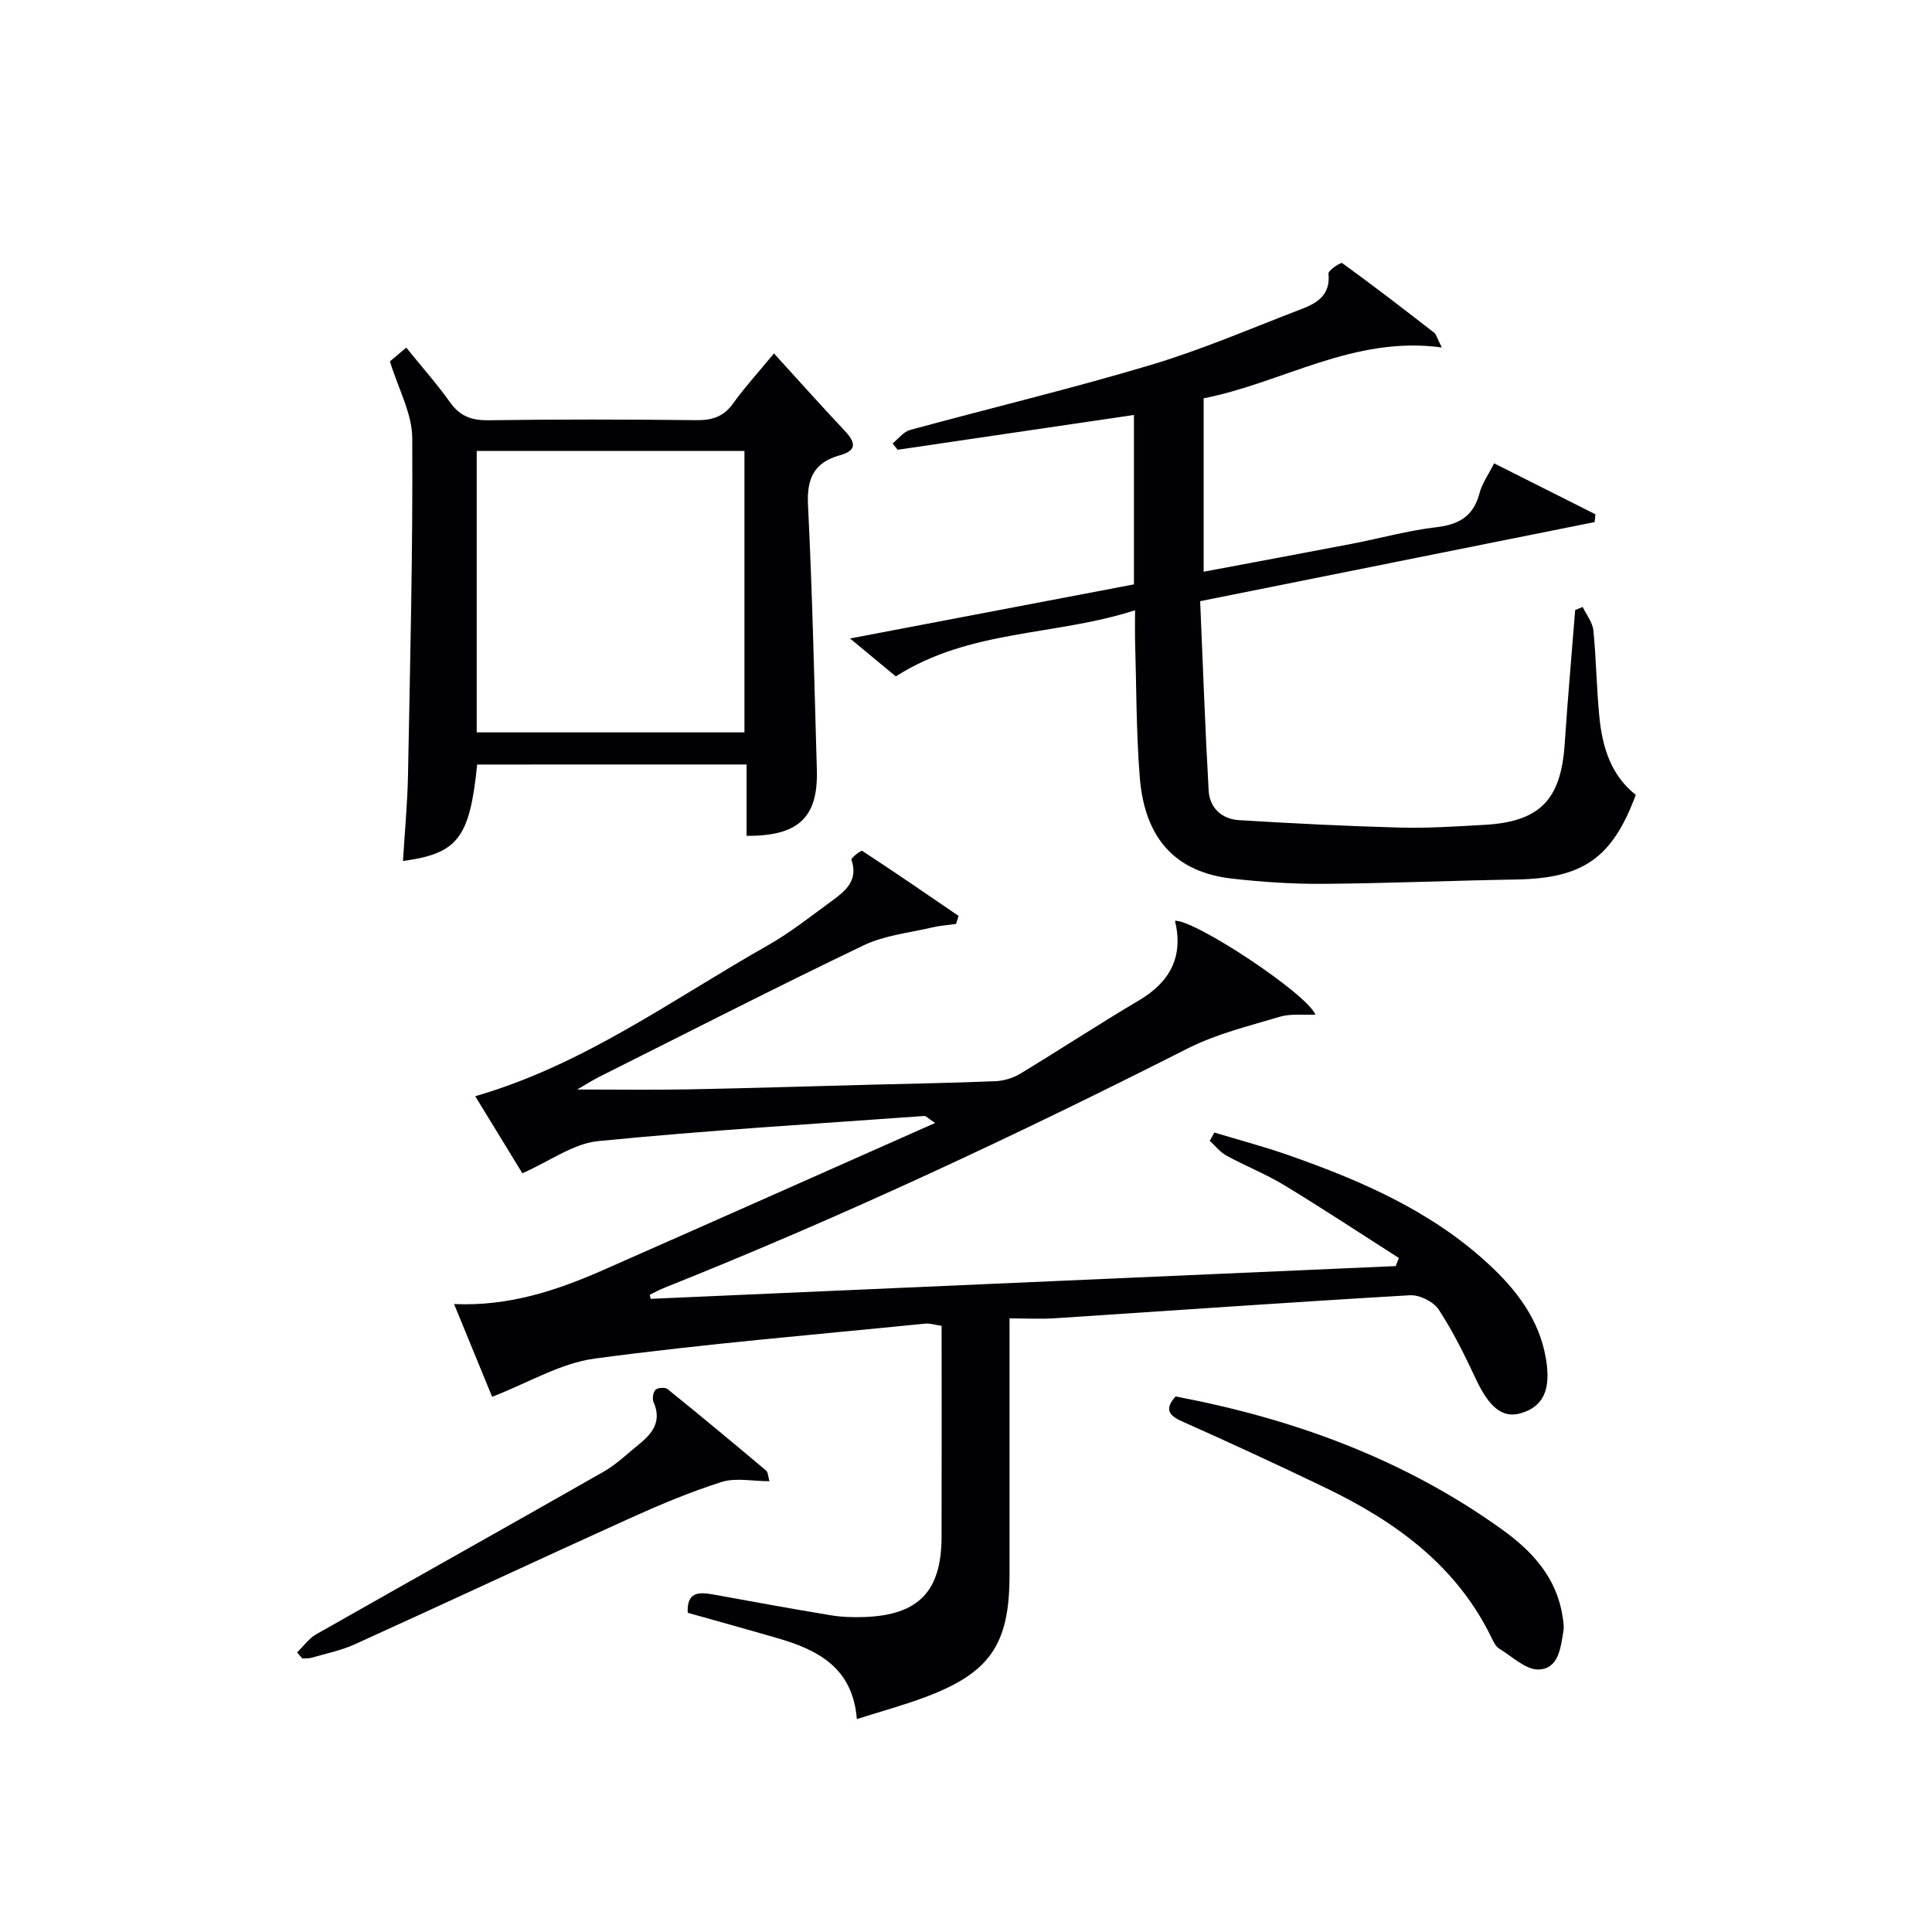
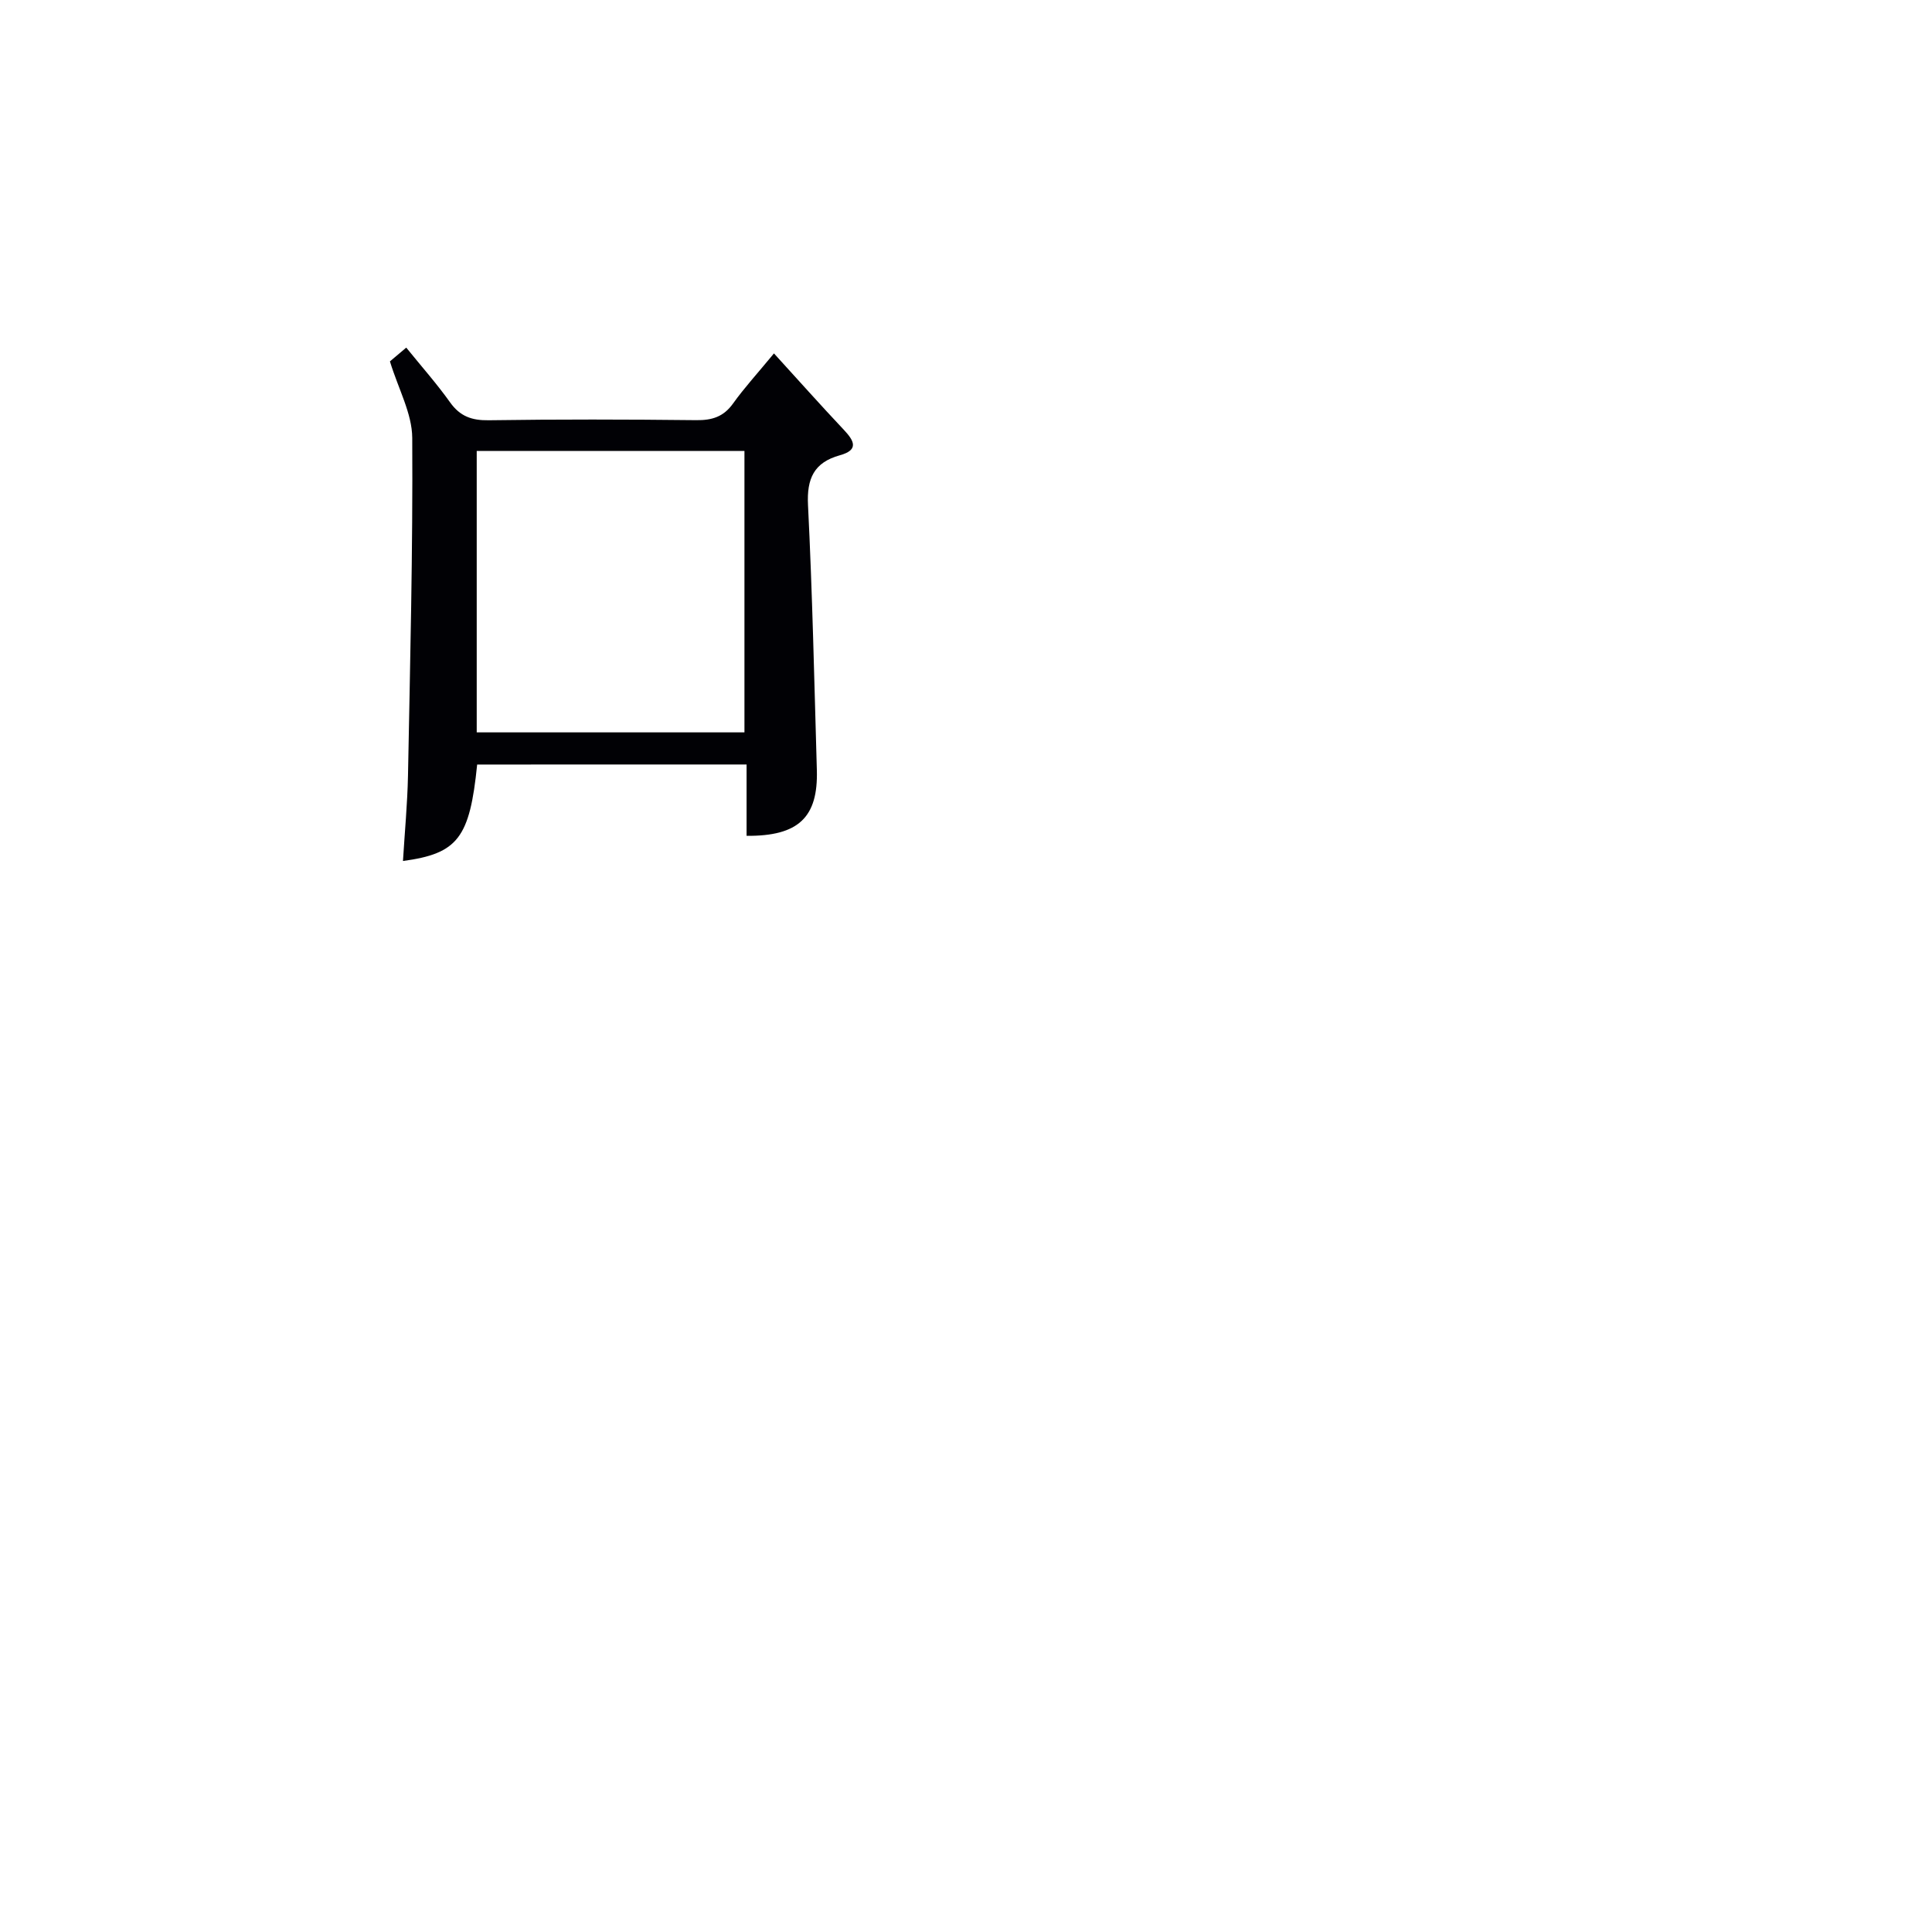
<svg xmlns="http://www.w3.org/2000/svg" enable-background="new 0 0 400 400" viewBox="0 0 400 400">
  <g fill="#010105">
-     <path d="m134.72 268.91c51.42-2.26 102.83-4.52 154.25-6.78.22-.56.44-1.12.65-1.68-7.9-5.04-15.72-10.21-23.73-15.07-3.82-2.32-8.05-3.98-11.98-6.13-1.31-.72-2.3-2.02-3.44-3.05.32-.57.64-1.14.95-1.72 5.12 1.55 10.3 2.91 15.34 4.68 14.98 5.26 29.44 11.5 41.34 22.47 5.87 5.41 10.58 11.54 11.96 19.62 1.12 6.52-.57 9.99-5.18 11.34-3.79 1.11-6.55-1.19-9.3-7.05-2.32-4.94-4.74-9.88-7.72-14.42-1.07-1.63-3.97-3.07-5.95-2.95-24.56 1.42-49.11 3.17-73.66 4.77-2.8.18-5.63.02-9.24.02v5.72c0 15.83.01 31.66 0 47.49-.01 14.23-4.01 20.14-17.33 25.16-4.47 1.68-9.09 2.94-14.28 4.59-.85-10.69-8.1-14.34-16.45-16.76-6.19-1.8-12.4-3.51-18.56-5.25-.22-4.23 2.16-4.35 5.1-3.82 8.16 1.48 16.32 2.98 24.5 4.33 2.28.38 4.65.45 6.97.37 11.22-.41 15.94-5.3 15.98-16.54.04-14.48.01-28.97.01-43.75-1.29-.18-2.4-.56-3.47-.45-22.8 2.29-45.65 4.18-68.35 7.23-7.12.96-13.82 5.05-21.24 7.91-2.28-5.55-5-12.18-7.88-19.2 11.3.5 21.21-2.78 30.85-7.03 22.63-9.97 45.23-20.03 68.75-30.46-1.57-1.04-1.91-1.47-2.22-1.45-22.54 1.63-45.11 2.98-67.59 5.21-5.09.51-9.87 4.1-15.65 6.65-2.76-4.52-6.18-10.1-9.76-15.95 22.57-6.52 40.94-20.13 60.61-31.25 4.61-2.61 8.81-5.97 13.11-9.1 2.85-2.08 5.67-4.26 4.17-8.61-.12-.34 1.97-2.01 2.23-1.84 6.72 4.39 13.33 8.95 19.96 13.47-.18.56-.36 1.12-.53 1.67-1.64.23-3.31.33-4.91.71-4.77 1.13-9.87 1.63-14.2 3.7-18.4 8.82-36.58 18.13-54.83 27.27-1.27.64-2.47 1.41-4.51 2.59 8.41 0 15.81.11 23.2-.03 12.48-.24 24.95-.64 37.43-.96 8.65-.23 17.3-.37 25.94-.73 1.74-.07 3.64-.63 5.13-1.53 8.26-4.99 16.32-10.29 24.62-15.2 6.46-3.82 9.25-9.07 7.46-16.48 4.09-.26 27.28 15.06 29.08 19.43-2.57.12-5.11-.24-7.35.43-6.46 1.93-13.16 3.56-19.12 6.58-35.46 17.96-71.41 34.82-108.35 49.55-1.03.41-2.01.96-3.01 1.45.07.28.13.55.2.83z" />
-     <path d="m235 126.35c-16.65 5.37-34.17 3.89-49.53 13.69-2.52-2.09-5.53-4.58-9.48-7.85 20.23-3.85 39.47-7.52 58.78-11.2 0-11.95 0-23.56 0-35.08-16.45 2.42-32.69 4.82-48.93 7.21-.35-.44-.69-.87-1.04-1.31 1.2-.96 2.26-2.42 3.62-2.79 16.62-4.54 33.4-8.54 49.9-13.48 10.63-3.18 20.88-7.63 31.26-11.6 3.24-1.24 5.93-2.99 5.46-7.29-.07-.66 2.54-2.4 2.85-2.18 6.44 4.66 12.74 9.52 19.02 14.4.47.36.61 1.13 1.6 3.07-18.24-2.5-32.89 7.3-49.31 10.53v35.9c10.32-1.94 20.5-3.83 30.67-5.78 5.85-1.13 11.64-2.75 17.54-3.44 4.71-.55 7.65-2.31 8.9-7.01.54-2.04 1.85-3.87 3.03-6.21 7.07 3.55 14.02 7.05 20.98 10.55-.06.54-.11 1.07-.17 1.61-26.88 5.39-53.77 10.79-81.67 16.38.56 13.09 1.02 26.17 1.76 39.24.2 3.55 2.73 5.87 6.26 6.09 11.09.68 22.19 1.24 33.3 1.54 5.81.16 11.64-.24 17.45-.56 11.53-.62 15.93-5.16 16.7-16.72.62-9.26 1.44-18.5 2.17-27.75.52-.22 1.03-.43 1.55-.65.77 1.61 2.05 3.18 2.22 4.85.6 5.95.65 11.96 1.24 17.91.62 6.23 2.37 12.08 7.54 16.15-4.86 13.11-10.94 17.29-24.74 17.52-13.31.22-26.61.8-39.92.9-6.3.05-12.64-.37-18.91-1.08-11.69-1.32-18.12-8.24-19.13-21.06-.74-9.43-.69-18.93-.97-28.4-.04-1.63 0-3.27 0-6.1z" />
    <path d="m98.79 158.29c-1.53 15.19-3.99 18.43-15.36 19.97.36-5.96.92-11.82 1.04-17.69.44-23.3 1.02-46.61.88-69.91-.03-5.04-2.85-10.07-4.62-15.84.42-.36 1.63-1.37 3.38-2.85 3.16 3.91 6.33 7.48 9.08 11.34 2.06 2.89 4.48 3.75 7.98 3.7 14.33-.21 28.66-.18 42.99-.02 3.27.04 5.65-.7 7.62-3.46 2.3-3.22 5-6.16 8.46-10.36 5 5.48 9.65 10.71 14.45 15.8 2.15 2.28 3.2 4.18-.81 5.29-5.36 1.49-6.87 4.82-6.59 10.33.91 18.27 1.3 36.56 1.83 54.84.28 9.77-3.78 13.71-14.55 13.62 0-4.87 0-9.76 0-14.77-18.96.01-37.22.01-55.78.01zm-.09-6.66h55.43c0-19.64 0-38.98 0-58.26-18.7 0-36.94 0-55.43 0z" />
-     <path d="m243.38 289.12c24.44 4.62 47.35 12.98 67.67 27.59 6.17 4.43 11.25 9.94 12.46 17.95.15.97.34 1.98.19 2.92-.57 3.46-.94 7.92-5.12 8.07-2.67.1-5.49-2.68-8.16-4.3-.66-.4-1.12-1.25-1.47-1.98-7.3-15.26-20.13-24.44-34.83-31.49-9.73-4.67-19.53-9.21-29.39-13.6-2.89-1.29-3.59-2.6-1.35-5.16z" />
-     <path d="m159.31 306.67c-3.56 0-7.01-.77-9.92.16-6.58 2.09-13 4.8-19.31 7.66-18.91 8.56-37.71 17.36-56.61 25.94-2.84 1.29-5.99 1.92-9.01 2.8-.59.17-1.26.09-1.89.12-.35-.41-.71-.83-1.06-1.24 1.32-1.27 2.44-2.89 3.98-3.76 19.79-11.25 39.66-22.35 59.43-33.62 2.72-1.55 5.03-3.81 7.49-5.8 2.77-2.24 4.62-4.78 2.9-8.63-.31-.69-.1-2.06.41-2.56.48-.46 1.99-.55 2.51-.13 6.86 5.54 13.64 11.18 20.39 16.86.4.33.38 1.16.69 2.2z" />
  </g>
</svg>